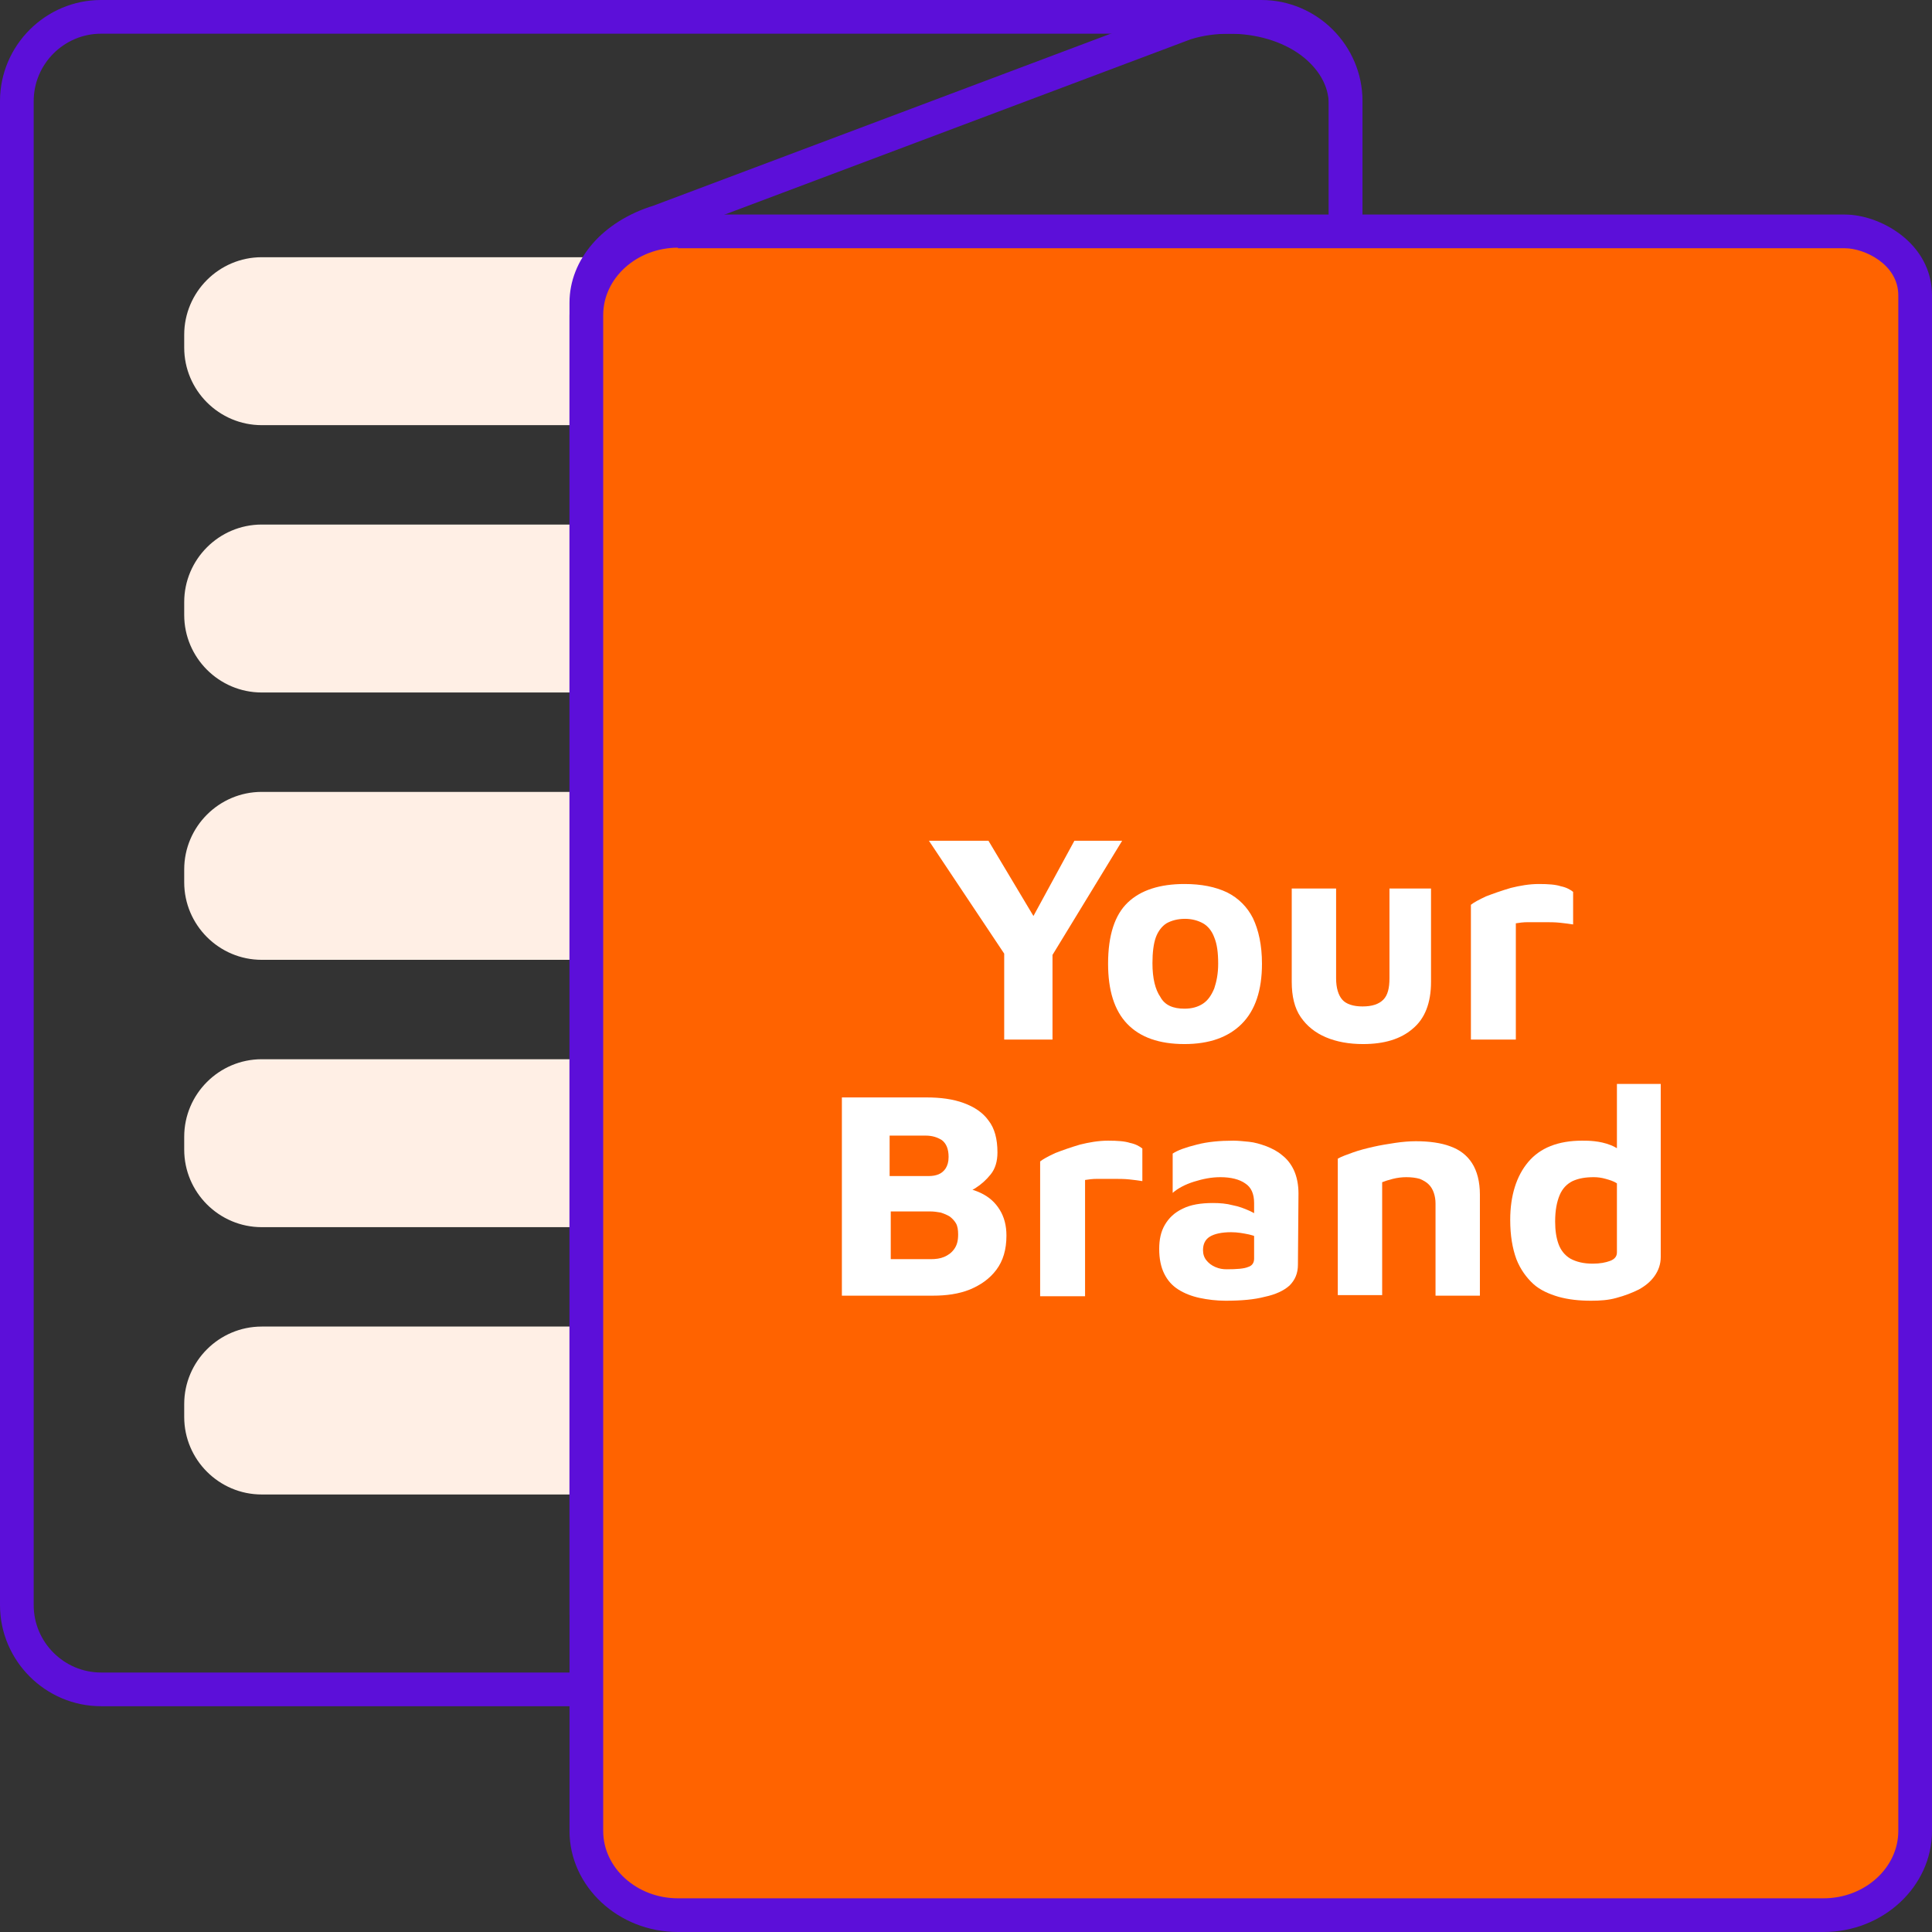
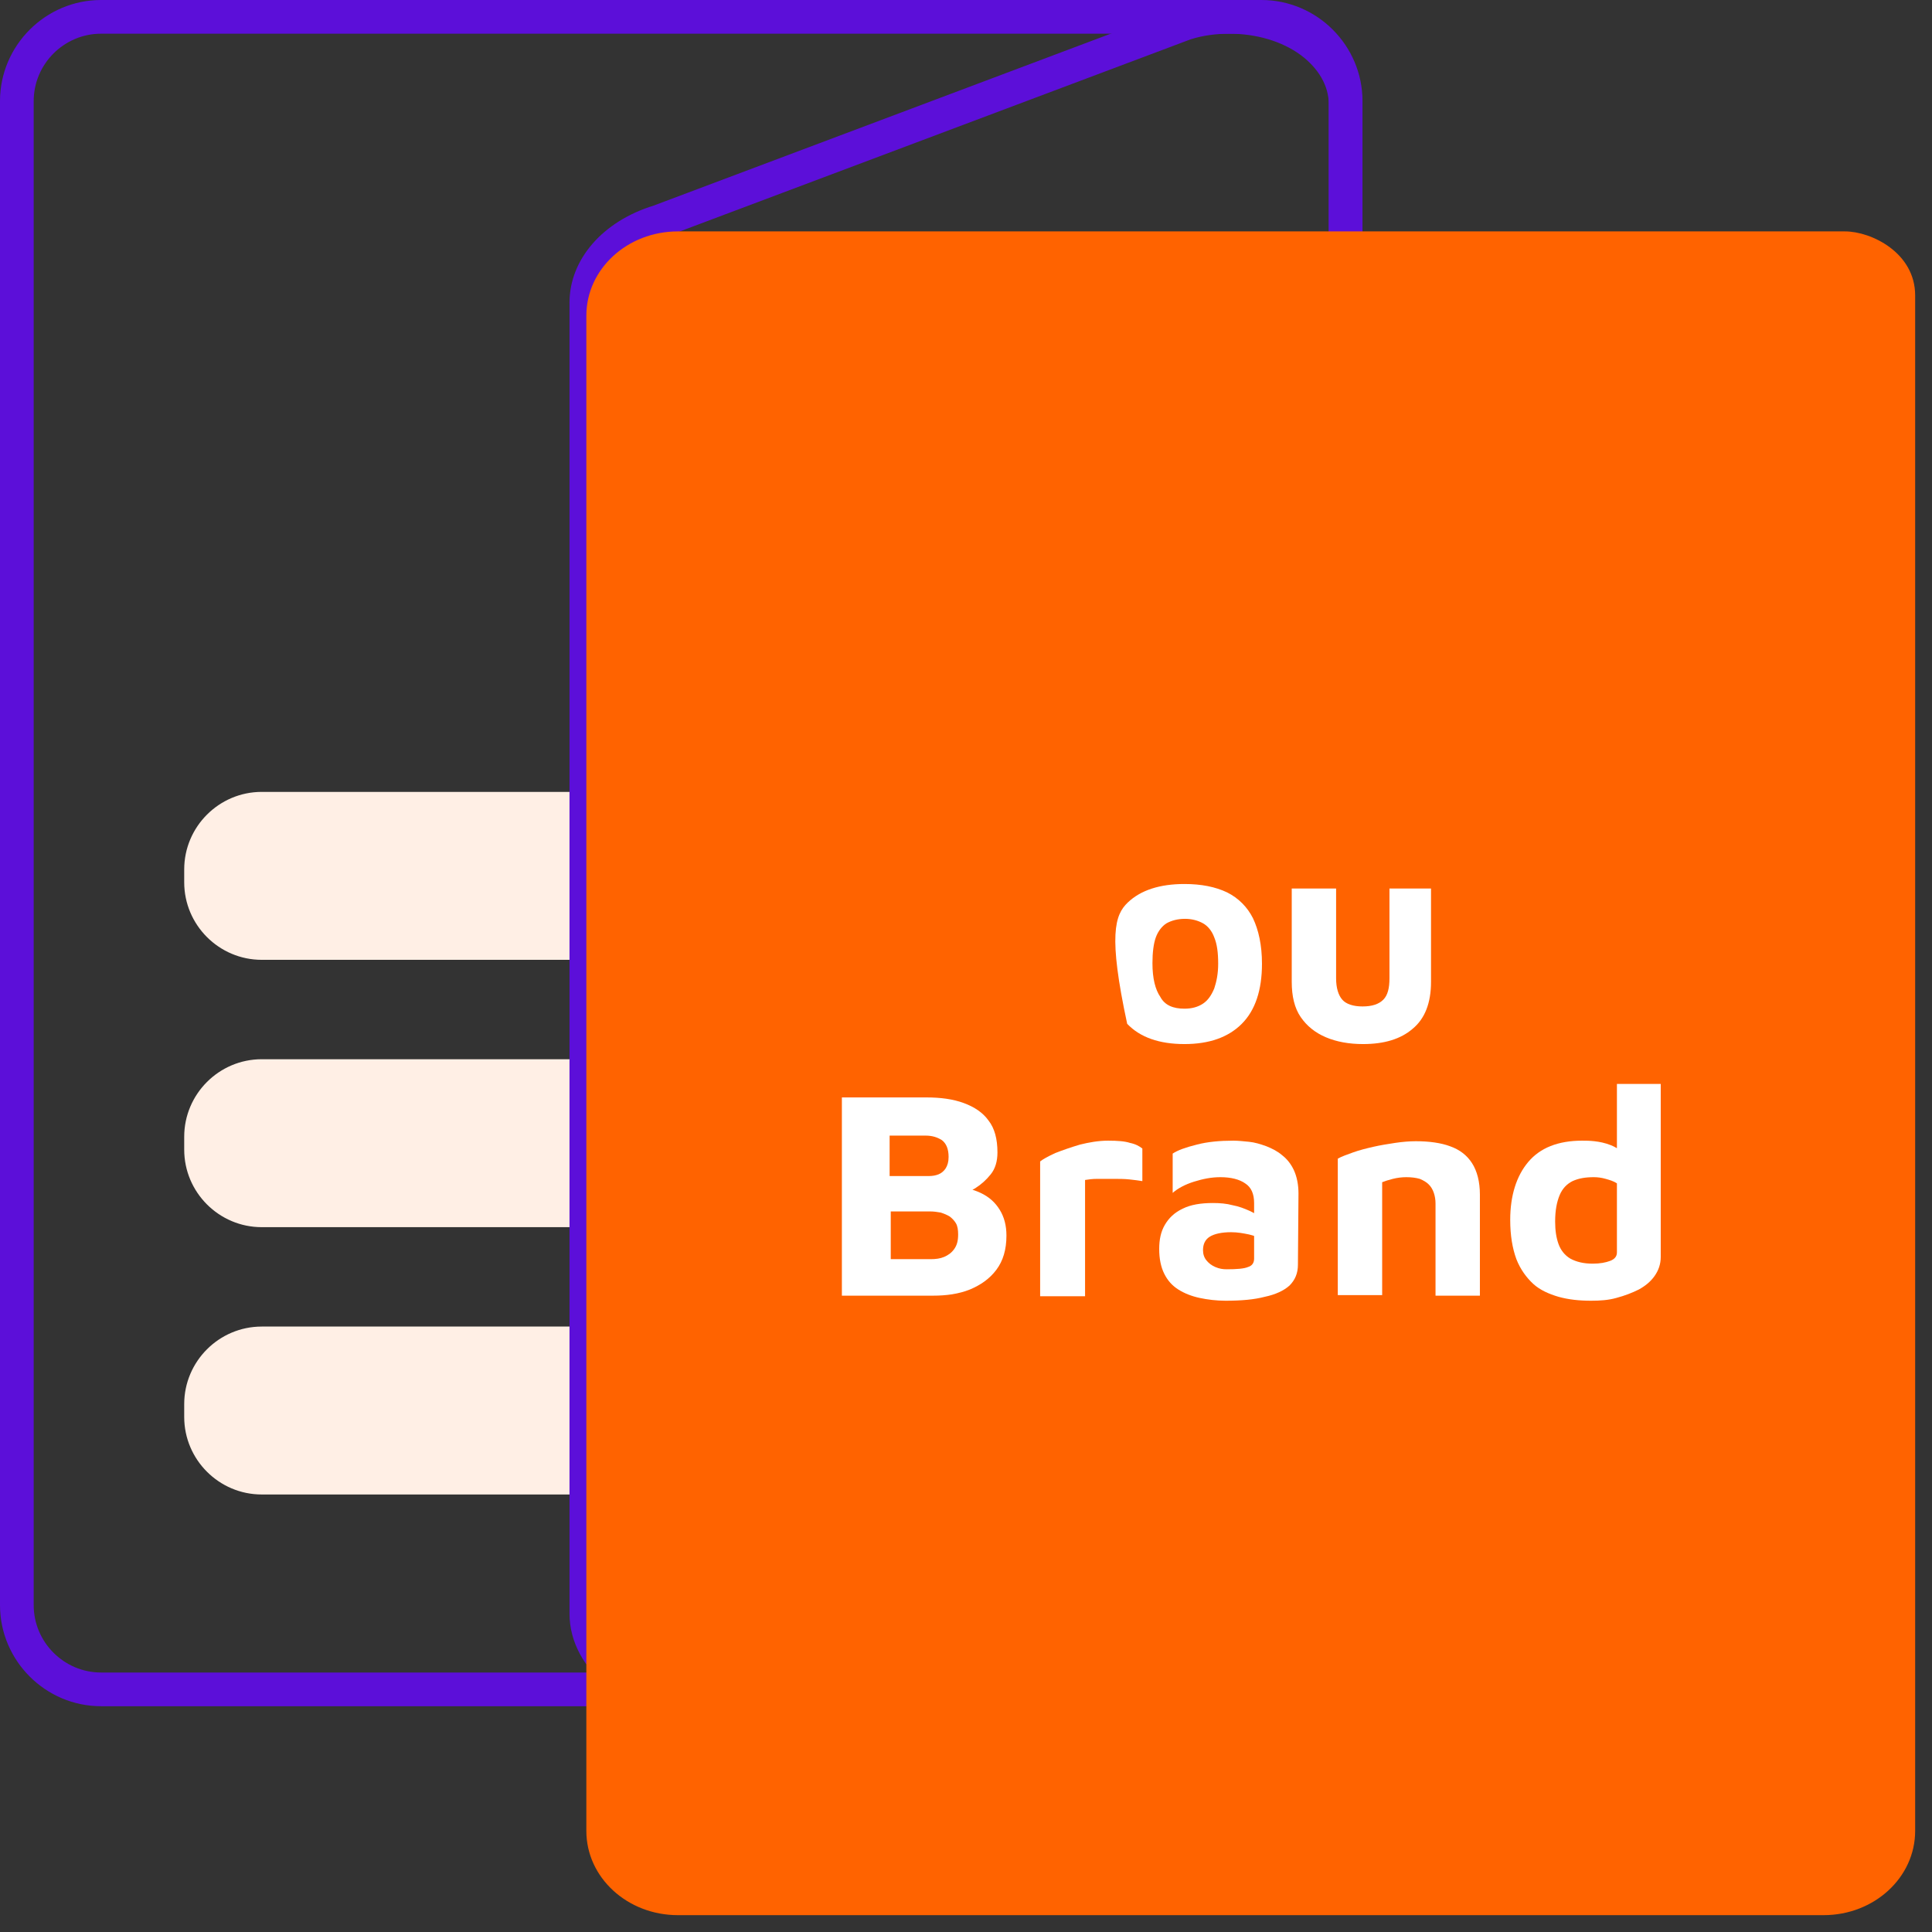
<svg xmlns="http://www.w3.org/2000/svg" width="118" height="118" viewBox="0 0 118 118" fill="none">
  <rect x="0" y="0" width="118" height="118" fill="#333333" stroke="none" />
  <g clip-path="url(#clip0_247_6093)">
    <path d="M77.043 104.21H6.174C2.778 104.21 0 101.432 0 98.036V6.174C0 2.778 2.778 0 6.174 0H77.043C80.439 0 83.217 2.778 83.217 6.174V98.036C83.217 101.432 80.439 104.21 77.043 104.21ZM6.174 2.058C3.91 2.058 2.058 3.91 2.058 6.174V98.036C2.058 100.3 3.91 102.152 6.174 102.152H77.043C79.307 102.152 81.159 100.3 81.159 98.036V6.174C81.159 3.91 79.307 2.058 77.043 2.058H6.174Z" fill="#5C0FD9" />
-     <path d="M15.985 15.71H70.32C72.927 15.71 75.053 17.837 75.053 20.444V21.233C75.053 23.84 72.927 25.967 70.32 25.967H15.985C13.378 25.967 11.251 23.84 11.251 21.233V20.444C11.251 17.837 13.378 15.71 15.985 15.71Z" fill="#FFEFE5" />
-     <path d="M15.985 32.038H70.32C72.927 32.038 75.053 34.165 75.053 36.772V37.561C75.053 40.168 72.927 42.295 70.32 42.295H15.985C13.378 42.295 11.251 40.168 11.251 37.561V36.772C11.251 34.165 13.378 32.038 15.985 32.038Z" fill="#FFEFE5" />
    <path d="M15.985 48.366H70.32C72.927 48.366 75.053 50.493 75.053 53.1V53.889C75.053 56.496 72.927 58.623 70.32 58.623H15.985C13.378 58.623 11.251 56.496 11.251 53.889V53.1C11.251 50.493 13.378 48.366 15.985 48.366Z" fill="#FFEFE5" />
    <path d="M15.985 64.694H70.32C72.927 64.694 75.053 66.821 75.053 69.428V70.217C75.053 72.824 72.927 74.951 70.32 74.951H15.985C13.378 74.951 11.251 72.824 11.251 70.217V69.428C11.251 66.821 13.378 64.694 15.985 64.694Z" fill="#FFEFE5" />
    <path d="M15.985 81.022H70.32C72.927 81.022 75.053 83.149 75.053 85.756V86.545C75.053 89.152 72.927 91.278 70.32 91.278H15.985C13.378 91.278 11.251 89.152 11.251 86.545V85.756C11.251 83.149 13.378 81.022 15.985 81.022Z" fill="#FFEFE5" />
    <path d="M75.088 104.931H42.912C38.419 104.931 34.783 102.049 34.783 98.551V18.489C34.783 15.848 36.806 13.515 39.928 12.555L72.035 0.48C75.053 -0.446 78.347 0.069 80.645 1.784C82.291 2.984 83.183 4.631 83.183 6.415V98.585C83.217 102.084 79.581 104.931 75.088 104.931ZM75.088 2.058C74.299 2.058 73.476 2.161 72.721 2.401L40.614 14.476C38.281 15.196 36.841 16.739 36.841 18.489V98.551C36.841 100.952 39.551 102.873 42.912 102.873H75.088C78.449 102.873 81.159 100.917 81.159 98.551V6.38C81.159 5.248 80.542 4.185 79.444 3.362C78.278 2.504 76.7 2.058 75.088 2.058Z" fill="#5C0FD9" />
    <path d="M111.38 116.971H41.403C38.316 116.971 35.812 114.673 35.812 111.826V19.278C35.812 16.431 38.316 14.133 41.403 14.133H112.683C114.295 14.133 116.971 15.436 116.971 18.043V111.826C116.971 114.673 114.467 116.971 111.38 116.971Z" fill="#FF6300" />
-     <path d="M111.38 118H41.403C37.767 118 34.783 115.221 34.783 111.826V19.278C34.783 15.882 37.767 13.104 41.403 13.104H112.683C114.844 13.104 118 14.853 118 18.043V111.826C118 115.221 115.016 118 111.38 118ZM41.403 15.127C38.899 15.127 36.841 16.98 36.841 19.244V111.826C36.841 114.09 38.899 115.942 41.403 115.942H111.38C113.884 115.942 115.942 114.09 115.942 111.826V18.043C115.942 16.122 113.849 15.162 112.683 15.162H41.403V15.127Z" fill="#5C0FD9" />
-     <path d="M61.333 63.494V58.245L56.736 51.351H60.372L63.837 57.148H62.465L65.62 51.351H68.536L63.871 59L64.283 57.422V63.494H61.333Z" fill="white" />
-     <path d="M72.344 63.768C70.8 63.768 69.634 63.356 68.845 62.533C68.056 61.71 67.678 60.475 67.678 58.863C67.678 57.113 68.09 55.879 68.879 55.124C69.668 54.369 70.834 53.992 72.344 53.992C73.373 53.992 74.23 54.163 74.951 54.506C75.637 54.849 76.186 55.398 76.528 56.084C76.871 56.805 77.077 57.731 77.077 58.863C77.077 60.475 76.666 61.71 75.842 62.533C75.019 63.356 73.853 63.768 72.344 63.768ZM72.344 61.607C72.79 61.607 73.167 61.504 73.476 61.298C73.784 61.092 73.99 60.784 74.162 60.372C74.299 59.961 74.402 59.48 74.402 58.863C74.402 58.177 74.333 57.662 74.162 57.251C74.024 56.873 73.784 56.565 73.476 56.393C73.167 56.221 72.79 56.119 72.378 56.119C71.932 56.119 71.555 56.221 71.246 56.393C70.972 56.565 70.731 56.873 70.594 57.251C70.457 57.628 70.388 58.177 70.388 58.828C70.388 59.755 70.56 60.441 70.869 60.887C71.143 61.401 71.658 61.607 72.344 61.607Z" fill="white" />
+     <path d="M72.344 63.768C70.8 63.768 69.634 63.356 68.845 62.533C67.678 57.113 68.09 55.879 68.879 55.124C69.668 54.369 70.834 53.992 72.344 53.992C73.373 53.992 74.23 54.163 74.951 54.506C75.637 54.849 76.186 55.398 76.528 56.084C76.871 56.805 77.077 57.731 77.077 58.863C77.077 60.475 76.666 61.71 75.842 62.533C75.019 63.356 73.853 63.768 72.344 63.768ZM72.344 61.607C72.79 61.607 73.167 61.504 73.476 61.298C73.784 61.092 73.99 60.784 74.162 60.372C74.299 59.961 74.402 59.48 74.402 58.863C74.402 58.177 74.333 57.662 74.162 57.251C74.024 56.873 73.784 56.565 73.476 56.393C73.167 56.221 72.79 56.119 72.378 56.119C71.932 56.119 71.555 56.221 71.246 56.393C70.972 56.565 70.731 56.873 70.594 57.251C70.457 57.628 70.388 58.177 70.388 58.828C70.388 59.755 70.56 60.441 70.869 60.887C71.143 61.401 71.658 61.607 72.344 61.607Z" fill="white" />
    <path d="M83.252 63.768C82.394 63.768 81.639 63.631 80.988 63.356C80.336 63.082 79.822 62.67 79.444 62.121C79.067 61.573 78.895 60.852 78.895 59.961V54.266H81.605V59.755C81.605 60.338 81.742 60.784 81.983 61.058C82.223 61.333 82.669 61.47 83.217 61.47C83.801 61.47 84.212 61.333 84.487 61.058C84.761 60.784 84.864 60.338 84.864 59.755V54.266H87.402V59.961C87.402 61.264 87.025 62.224 86.27 62.842C85.55 63.459 84.555 63.768 83.252 63.768Z" fill="white" />
-     <path d="M89.838 63.494V55.261C90.009 55.124 90.318 54.952 90.764 54.746C91.21 54.575 91.69 54.404 92.273 54.232C92.822 54.095 93.405 53.992 93.988 53.992C94.572 53.992 95.017 54.026 95.326 54.129C95.669 54.198 95.909 54.335 96.081 54.472V56.462C95.875 56.427 95.601 56.393 95.292 56.359C94.983 56.324 94.64 56.324 94.297 56.324C93.954 56.324 93.645 56.324 93.337 56.324C93.028 56.324 92.788 56.359 92.582 56.393V63.494H89.838Z" fill="white" />
    <path d="M51.419 79.17V67.027H56.565C57.456 67.027 58.211 67.13 58.863 67.37C59.514 67.61 60.029 67.953 60.372 68.433C60.749 68.913 60.921 69.565 60.921 70.388C60.921 70.937 60.784 71.383 60.509 71.726C60.235 72.069 59.926 72.344 59.549 72.584C59.172 72.79 58.828 72.961 58.486 73.098L58.142 72.447C58.794 72.481 59.377 72.618 59.892 72.858C60.406 73.098 60.784 73.441 61.058 73.887C61.333 74.333 61.47 74.848 61.47 75.465C61.47 76.323 61.264 77.009 60.852 77.558C60.441 78.106 59.892 78.484 59.24 78.758C58.554 79.033 57.799 79.135 56.976 79.135H51.419V79.17ZM54.369 71.829H56.736C56.942 71.829 57.148 71.795 57.319 71.726C57.491 71.658 57.662 71.52 57.765 71.349C57.868 71.177 57.937 70.972 57.937 70.663C57.937 70.183 57.799 69.84 57.525 69.634C57.251 69.462 56.942 69.359 56.53 69.359H54.335V71.829H54.369ZM54.369 76.906H56.839C57.148 76.906 57.422 76.871 57.662 76.769C57.902 76.666 58.108 76.528 58.28 76.288C58.451 76.048 58.52 75.774 58.52 75.397C58.52 75.122 58.486 74.882 58.383 74.71C58.28 74.539 58.142 74.402 58.005 74.299C57.834 74.196 57.662 74.127 57.456 74.059C57.251 74.024 57.045 73.99 56.805 73.99H54.404V76.906H54.369Z" fill="white" />
    <path d="M63.528 79.17V70.937C63.699 70.8 64.008 70.629 64.454 70.423C64.9 70.251 65.38 70.08 65.963 69.908C66.512 69.771 67.095 69.668 67.678 69.668C68.262 69.668 68.708 69.702 69.016 69.805C69.359 69.874 69.599 70.011 69.771 70.148V72.138C69.565 72.103 69.291 72.069 68.982 72.035C68.673 72.001 68.33 72.001 67.987 72.001C67.644 72.001 67.335 72.001 67.027 72.001C66.718 72.001 66.478 72.035 66.272 72.069V79.17H63.528Z" fill="white" />
    <path d="M74.848 79.444C74.299 79.444 73.75 79.376 73.27 79.273C72.79 79.17 72.344 78.998 71.966 78.758C71.589 78.518 71.314 78.209 71.109 77.798C70.903 77.386 70.8 76.871 70.8 76.288C70.8 75.705 70.903 75.225 71.143 74.813C71.383 74.402 71.726 74.059 72.241 73.819C72.721 73.579 73.338 73.476 74.093 73.476C74.505 73.476 74.916 73.51 75.294 73.613C75.671 73.681 76.014 73.819 76.323 73.956C76.631 74.093 76.871 74.264 77.043 74.436L77.146 75.74C76.906 75.602 76.597 75.465 76.288 75.397C75.945 75.328 75.602 75.259 75.191 75.259C74.608 75.259 74.162 75.362 73.887 75.534C73.613 75.705 73.476 75.98 73.476 76.357C73.476 76.597 73.544 76.803 73.681 76.974C73.819 77.146 73.99 77.283 74.23 77.386C74.47 77.489 74.676 77.523 74.916 77.523C75.534 77.523 75.98 77.489 76.22 77.386C76.46 77.317 76.597 77.146 76.597 76.871V73.476C76.597 72.927 76.426 72.515 76.048 72.275C75.705 72.035 75.191 71.898 74.539 71.898C73.99 71.898 73.476 72.001 72.927 72.172C72.378 72.344 71.932 72.584 71.623 72.858V70.457C71.932 70.251 72.412 70.08 73.098 69.908C73.75 69.737 74.505 69.668 75.328 69.668C75.602 69.668 75.945 69.702 76.288 69.737C76.631 69.771 76.974 69.874 77.352 70.011C77.695 70.148 78.038 70.32 78.312 70.56C78.621 70.8 78.861 71.109 79.033 71.486C79.204 71.863 79.307 72.344 79.307 72.892L79.273 77.249C79.273 77.763 79.101 78.175 78.758 78.518C78.415 78.827 77.901 79.067 77.249 79.204C76.597 79.376 75.808 79.444 74.848 79.444Z" fill="white" />
    <path d="M81.708 70.766C81.948 70.629 82.257 70.526 82.634 70.388C83.012 70.251 83.423 70.148 83.869 70.045C84.315 69.942 84.761 69.874 85.207 69.805C85.653 69.737 86.099 69.702 86.476 69.702C87.299 69.702 88.02 69.805 88.569 70.011C89.152 70.217 89.598 70.56 89.906 71.04C90.215 71.52 90.387 72.172 90.387 72.961V79.135H87.677V73.51C87.677 73.27 87.642 73.064 87.574 72.858C87.505 72.652 87.402 72.481 87.265 72.344C87.128 72.206 86.956 72.103 86.716 72.001C86.476 71.932 86.202 71.898 85.893 71.898C85.619 71.898 85.344 71.932 85.07 72.001C84.795 72.069 84.59 72.138 84.418 72.206V79.101H81.708V70.766Z" fill="white" />
    <path d="M97.178 79.444C96.458 79.444 95.806 79.376 95.189 79.204C94.606 79.033 94.057 78.792 93.645 78.415C93.234 78.038 92.856 77.523 92.616 76.906C92.376 76.254 92.239 75.465 92.239 74.505C92.239 73.03 92.616 71.829 93.337 70.972C94.057 70.114 95.155 69.668 96.63 69.668C96.835 69.668 97.076 69.668 97.384 69.702C97.693 69.737 98.036 69.805 98.379 69.942C98.722 70.08 99.031 70.285 99.305 70.56L98.756 71.383V66.204H101.432V76.769C101.432 77.215 101.295 77.592 101.055 77.935C100.815 78.278 100.472 78.552 100.094 78.758C99.683 78.964 99.237 79.135 98.722 79.273C98.242 79.41 97.727 79.444 97.178 79.444ZM97.281 77.18C97.727 77.18 98.07 77.112 98.345 77.009C98.619 76.906 98.756 76.734 98.756 76.494V72.275C98.551 72.138 98.311 72.069 98.07 72.001C97.83 71.932 97.59 71.898 97.35 71.898C96.835 71.898 96.424 71.966 96.046 72.138C95.704 72.309 95.429 72.584 95.258 72.995C95.086 73.407 94.983 73.921 94.983 74.608C94.983 75.156 95.052 75.602 95.189 75.98C95.326 76.357 95.566 76.666 95.909 76.871C96.287 77.077 96.733 77.18 97.281 77.18Z" fill="white" />
  </g>
  <defs>
    <clipPath id="clip0_247_6093">
      <rect width="118" height="118" fill="white" />
    </clipPath>
  </defs>
</svg>